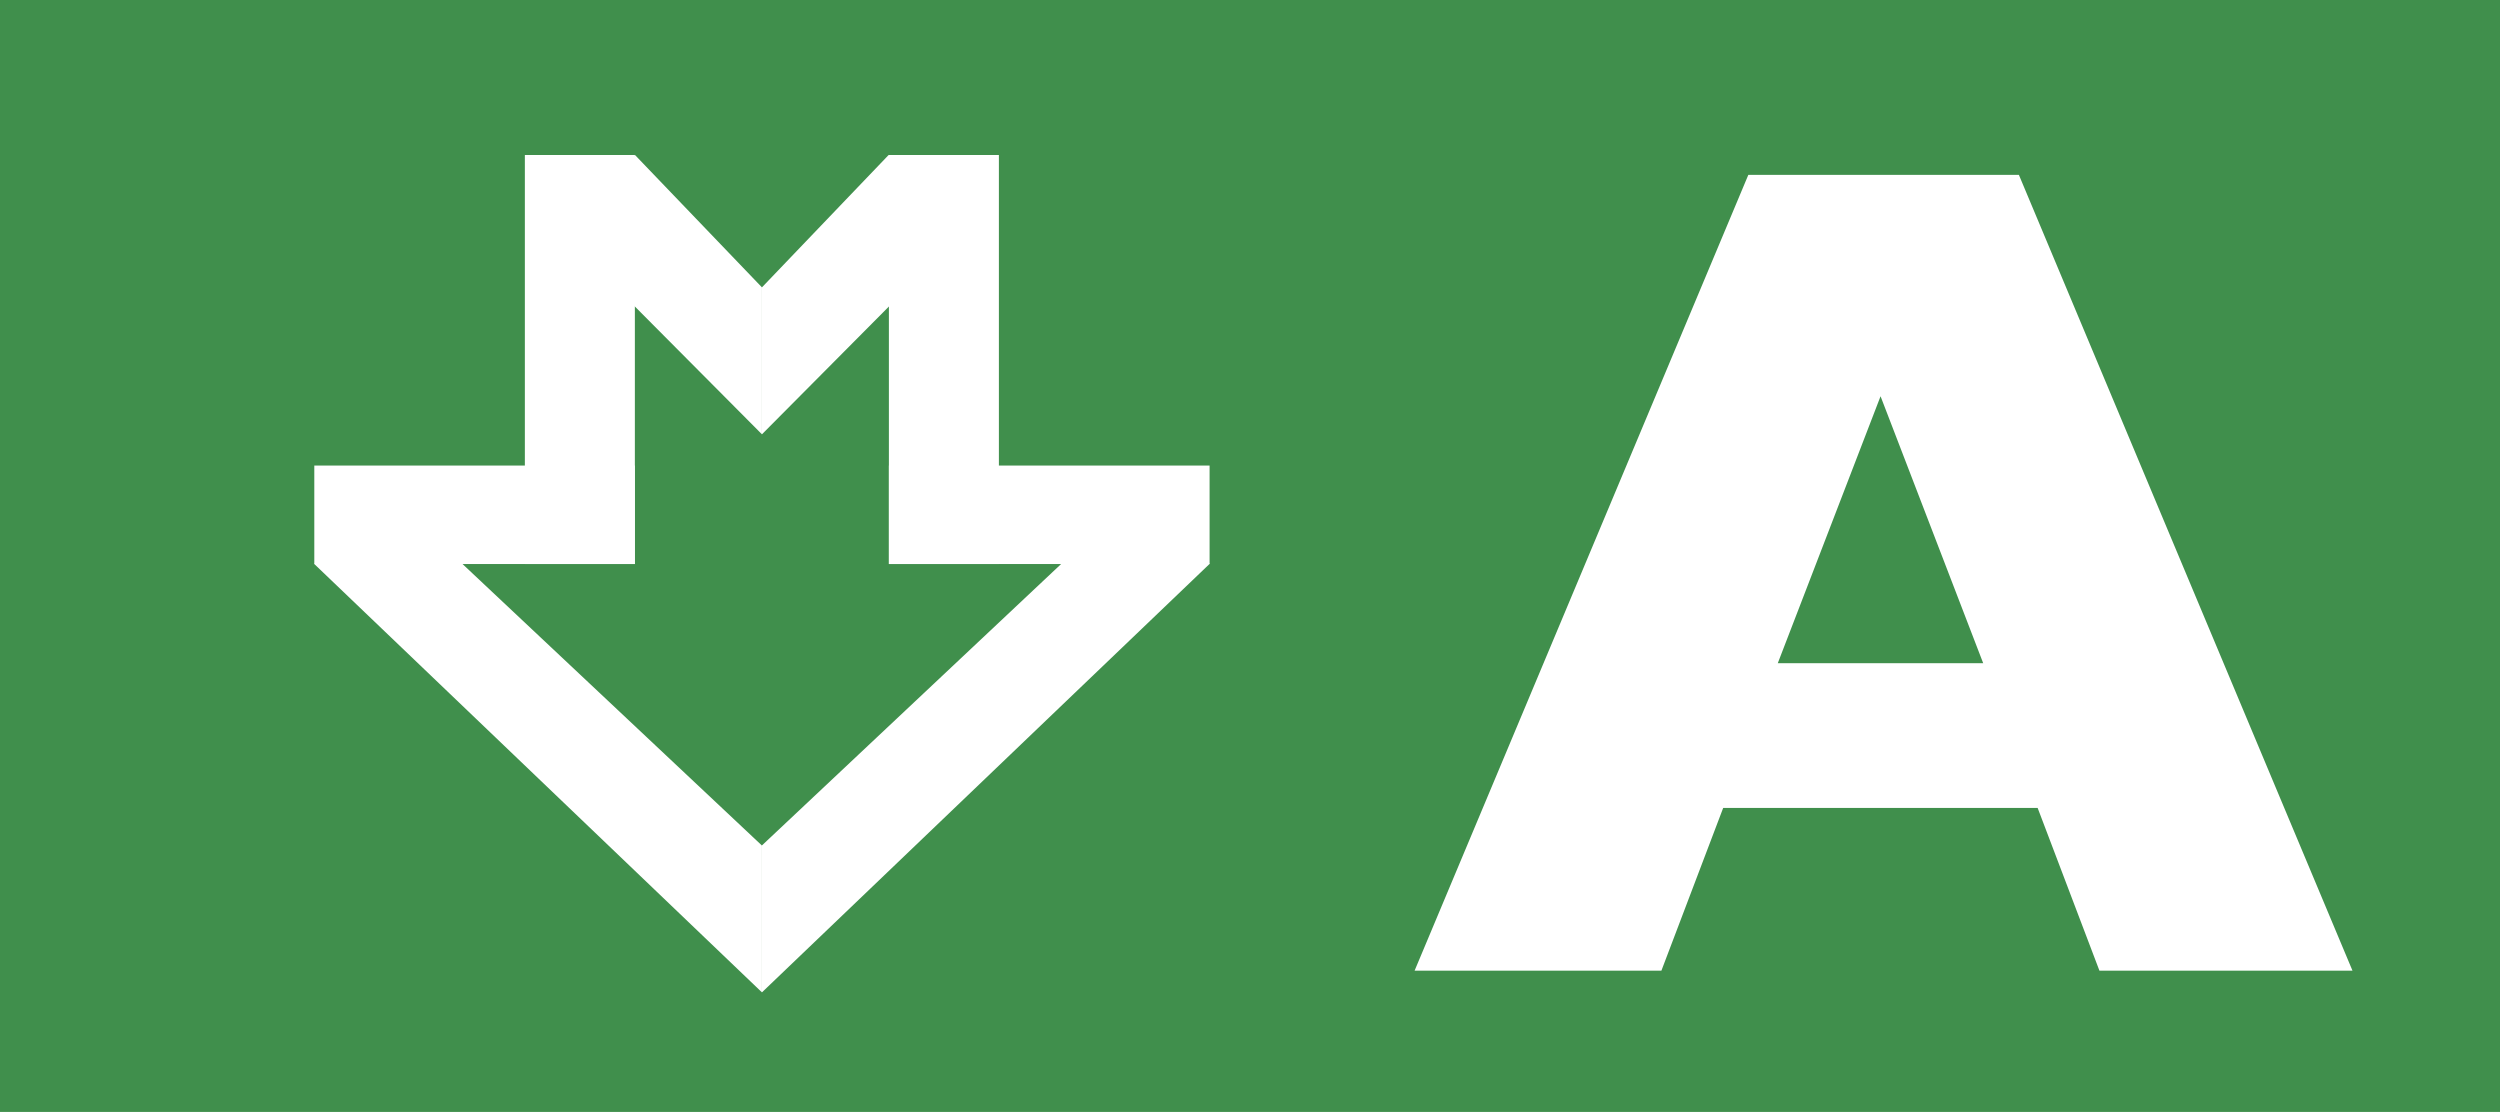
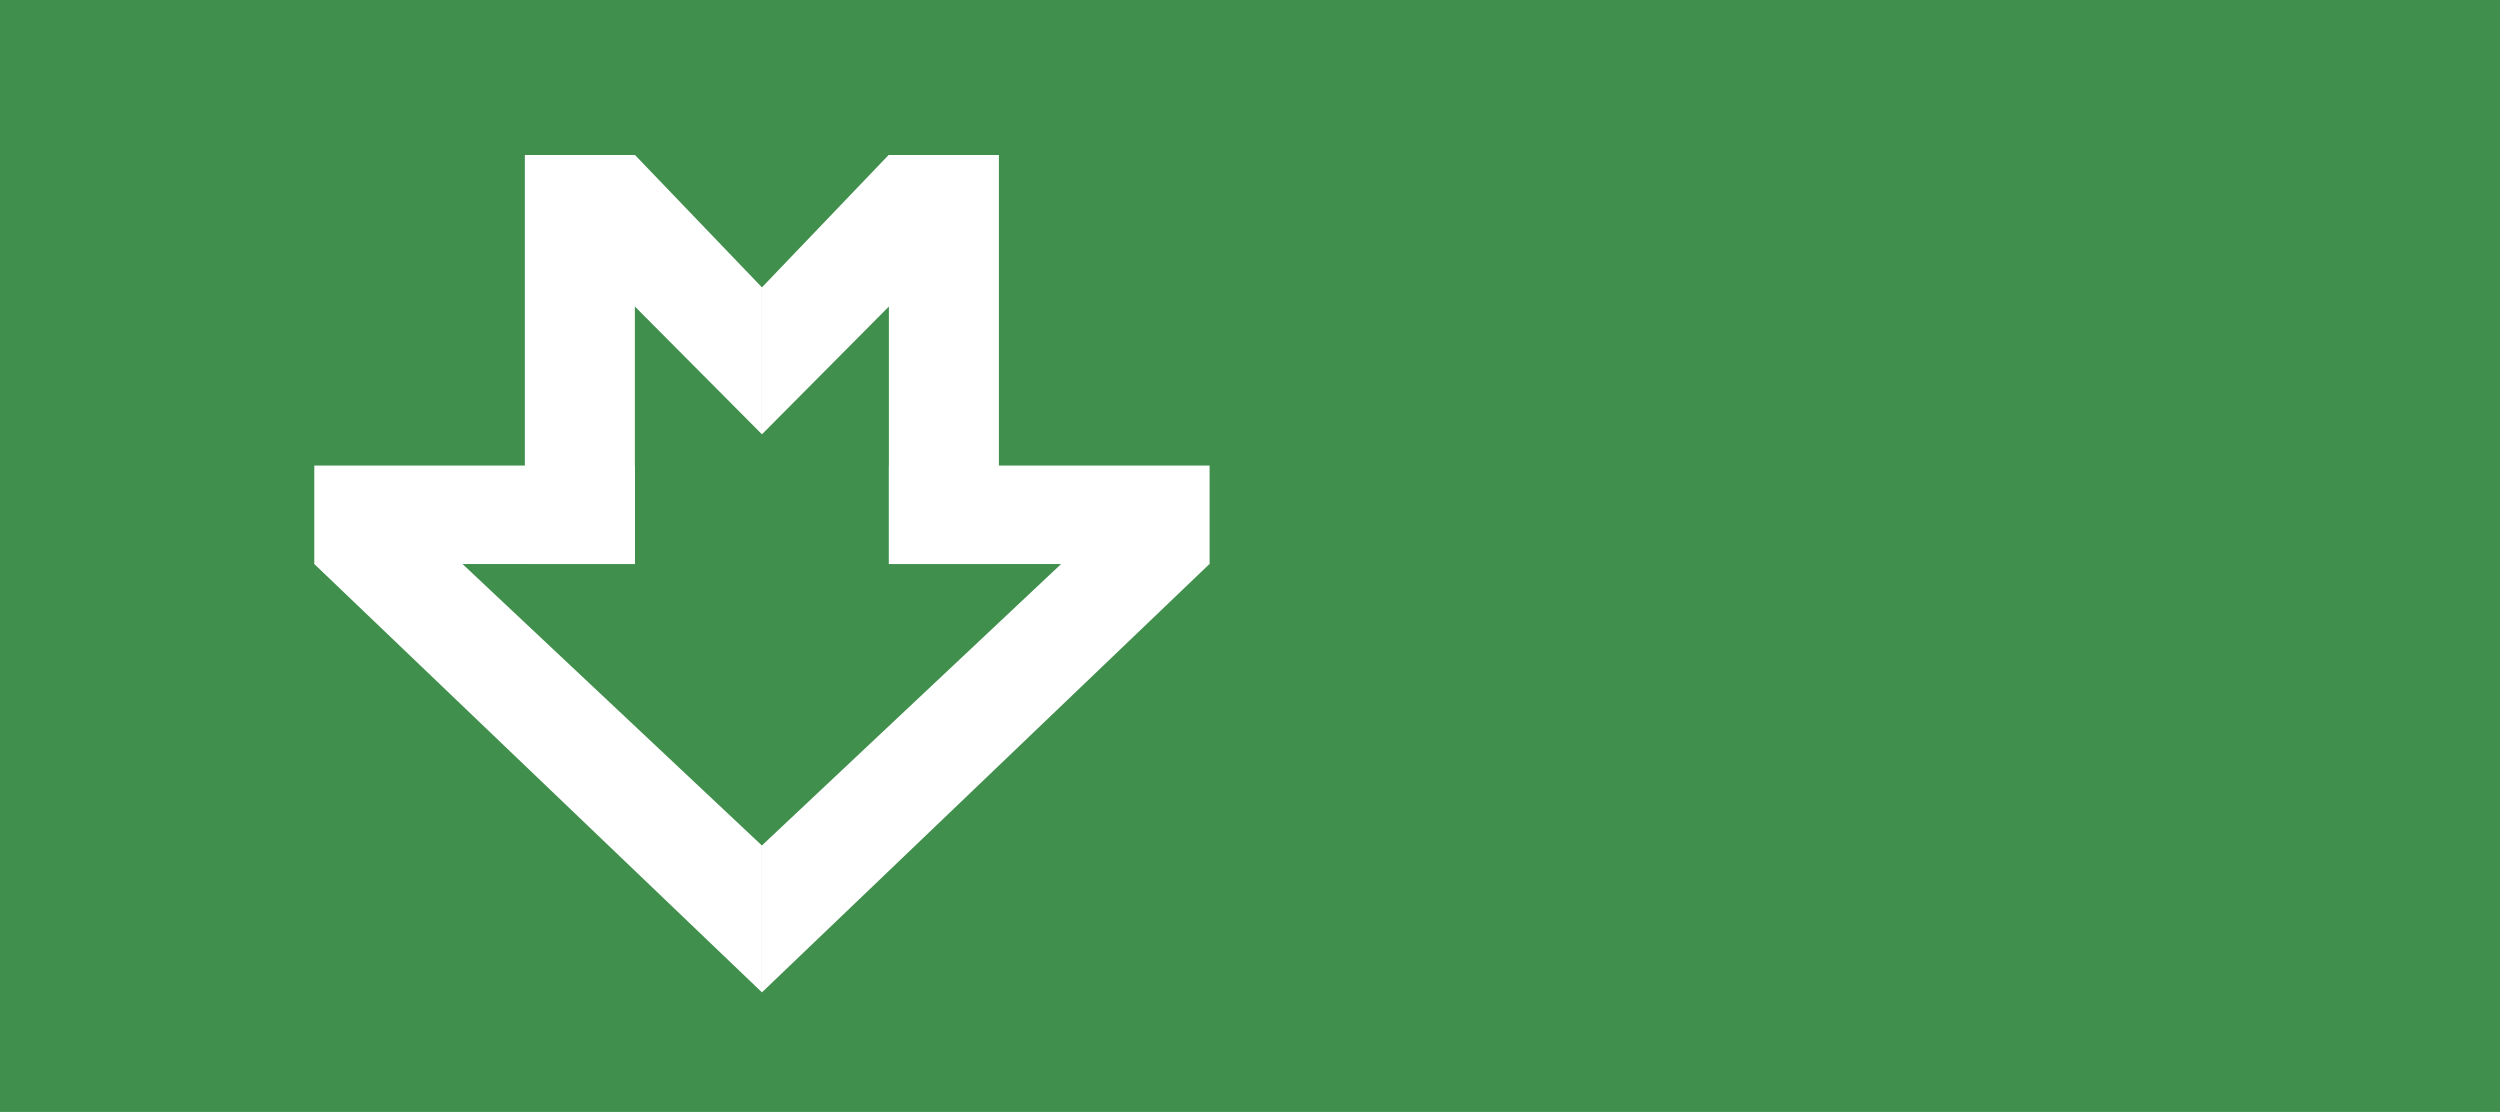
<svg xmlns="http://www.w3.org/2000/svg" version="1.1" id="Vrstva_1" x="0px" y="0px" width="18px" height="8.006px" viewBox="0 0 18 8.006" enable-background="new 0 0 18 8.006" xml:space="preserve">
  <g>
    <rect fill="#408F4C" width="18" height="8.006" />
    <rect x="3.779" y="1.116" fill="#FFFFFF" width="0.792" height="2.945" />
    <rect x="2.263" y="3.352" fill="#FFFFFF" width="2.308" height="0.709" />
    <polygon fill="#FFFFFF" points="5.486,2.069 5.486,3.127 4.259,1.893 4.571,1.115  " />
    <polygon fill="#FFFFFF" points="2.263,4.061 5.486,7.145 5.486,6.088 2.757,3.522  " />
    <rect x="6.4" y="1.116" fill="#FFFFFF" width="0.792" height="2.945" />
    <rect x="6.4" y="3.352" fill="#FFFFFF" width="2.309" height="0.709" />
    <polygon fill="#FFFFFF" points="5.486,2.069 5.486,3.127 6.712,1.893 6.399,1.115  " />
    <polygon fill="#FFFFFF" points="5.486,6.087 5.486,7.145 8.709,4.06 8.213,3.522  " />
-     <path fill="#FFFFFF" d="M13.54,2.853l0.739,1.922H12.8L13.54,2.853z M12.588,1.259l-2.403,5.73h1.777l0.445-1.172h2.264   l0.445,1.172h1.822l-2.402-5.73H12.588z" />
  </g>
</svg>